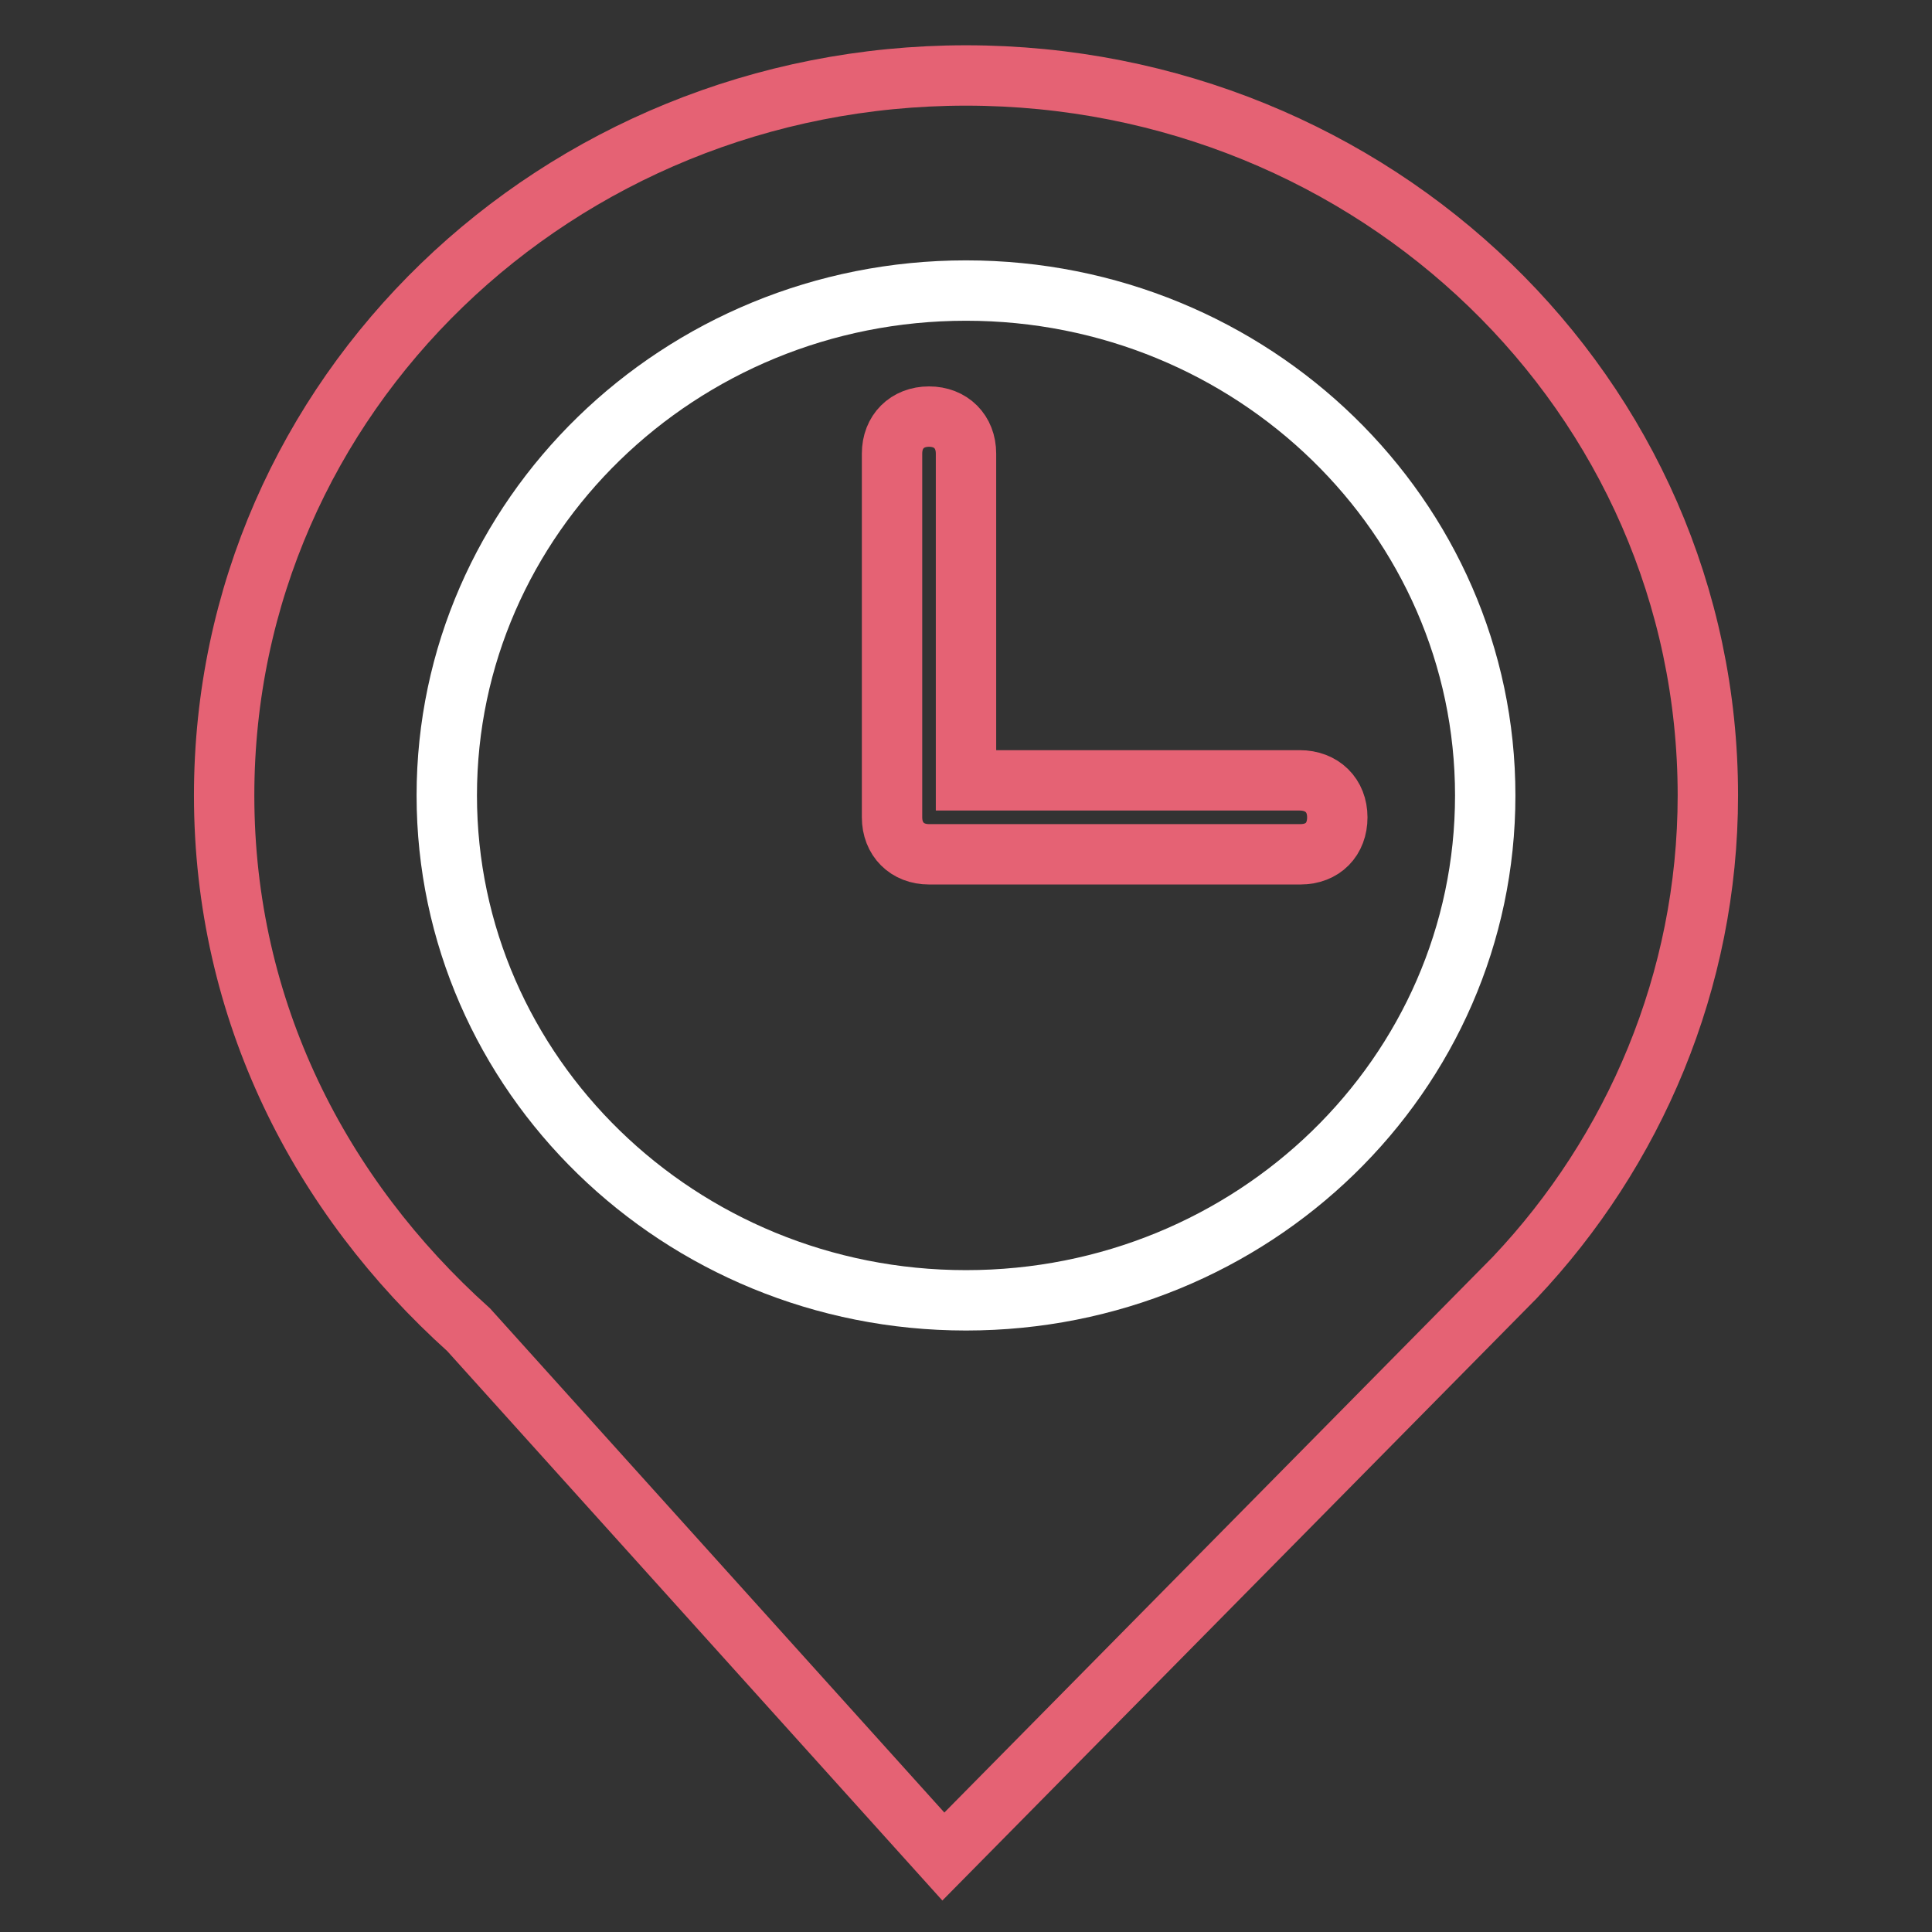
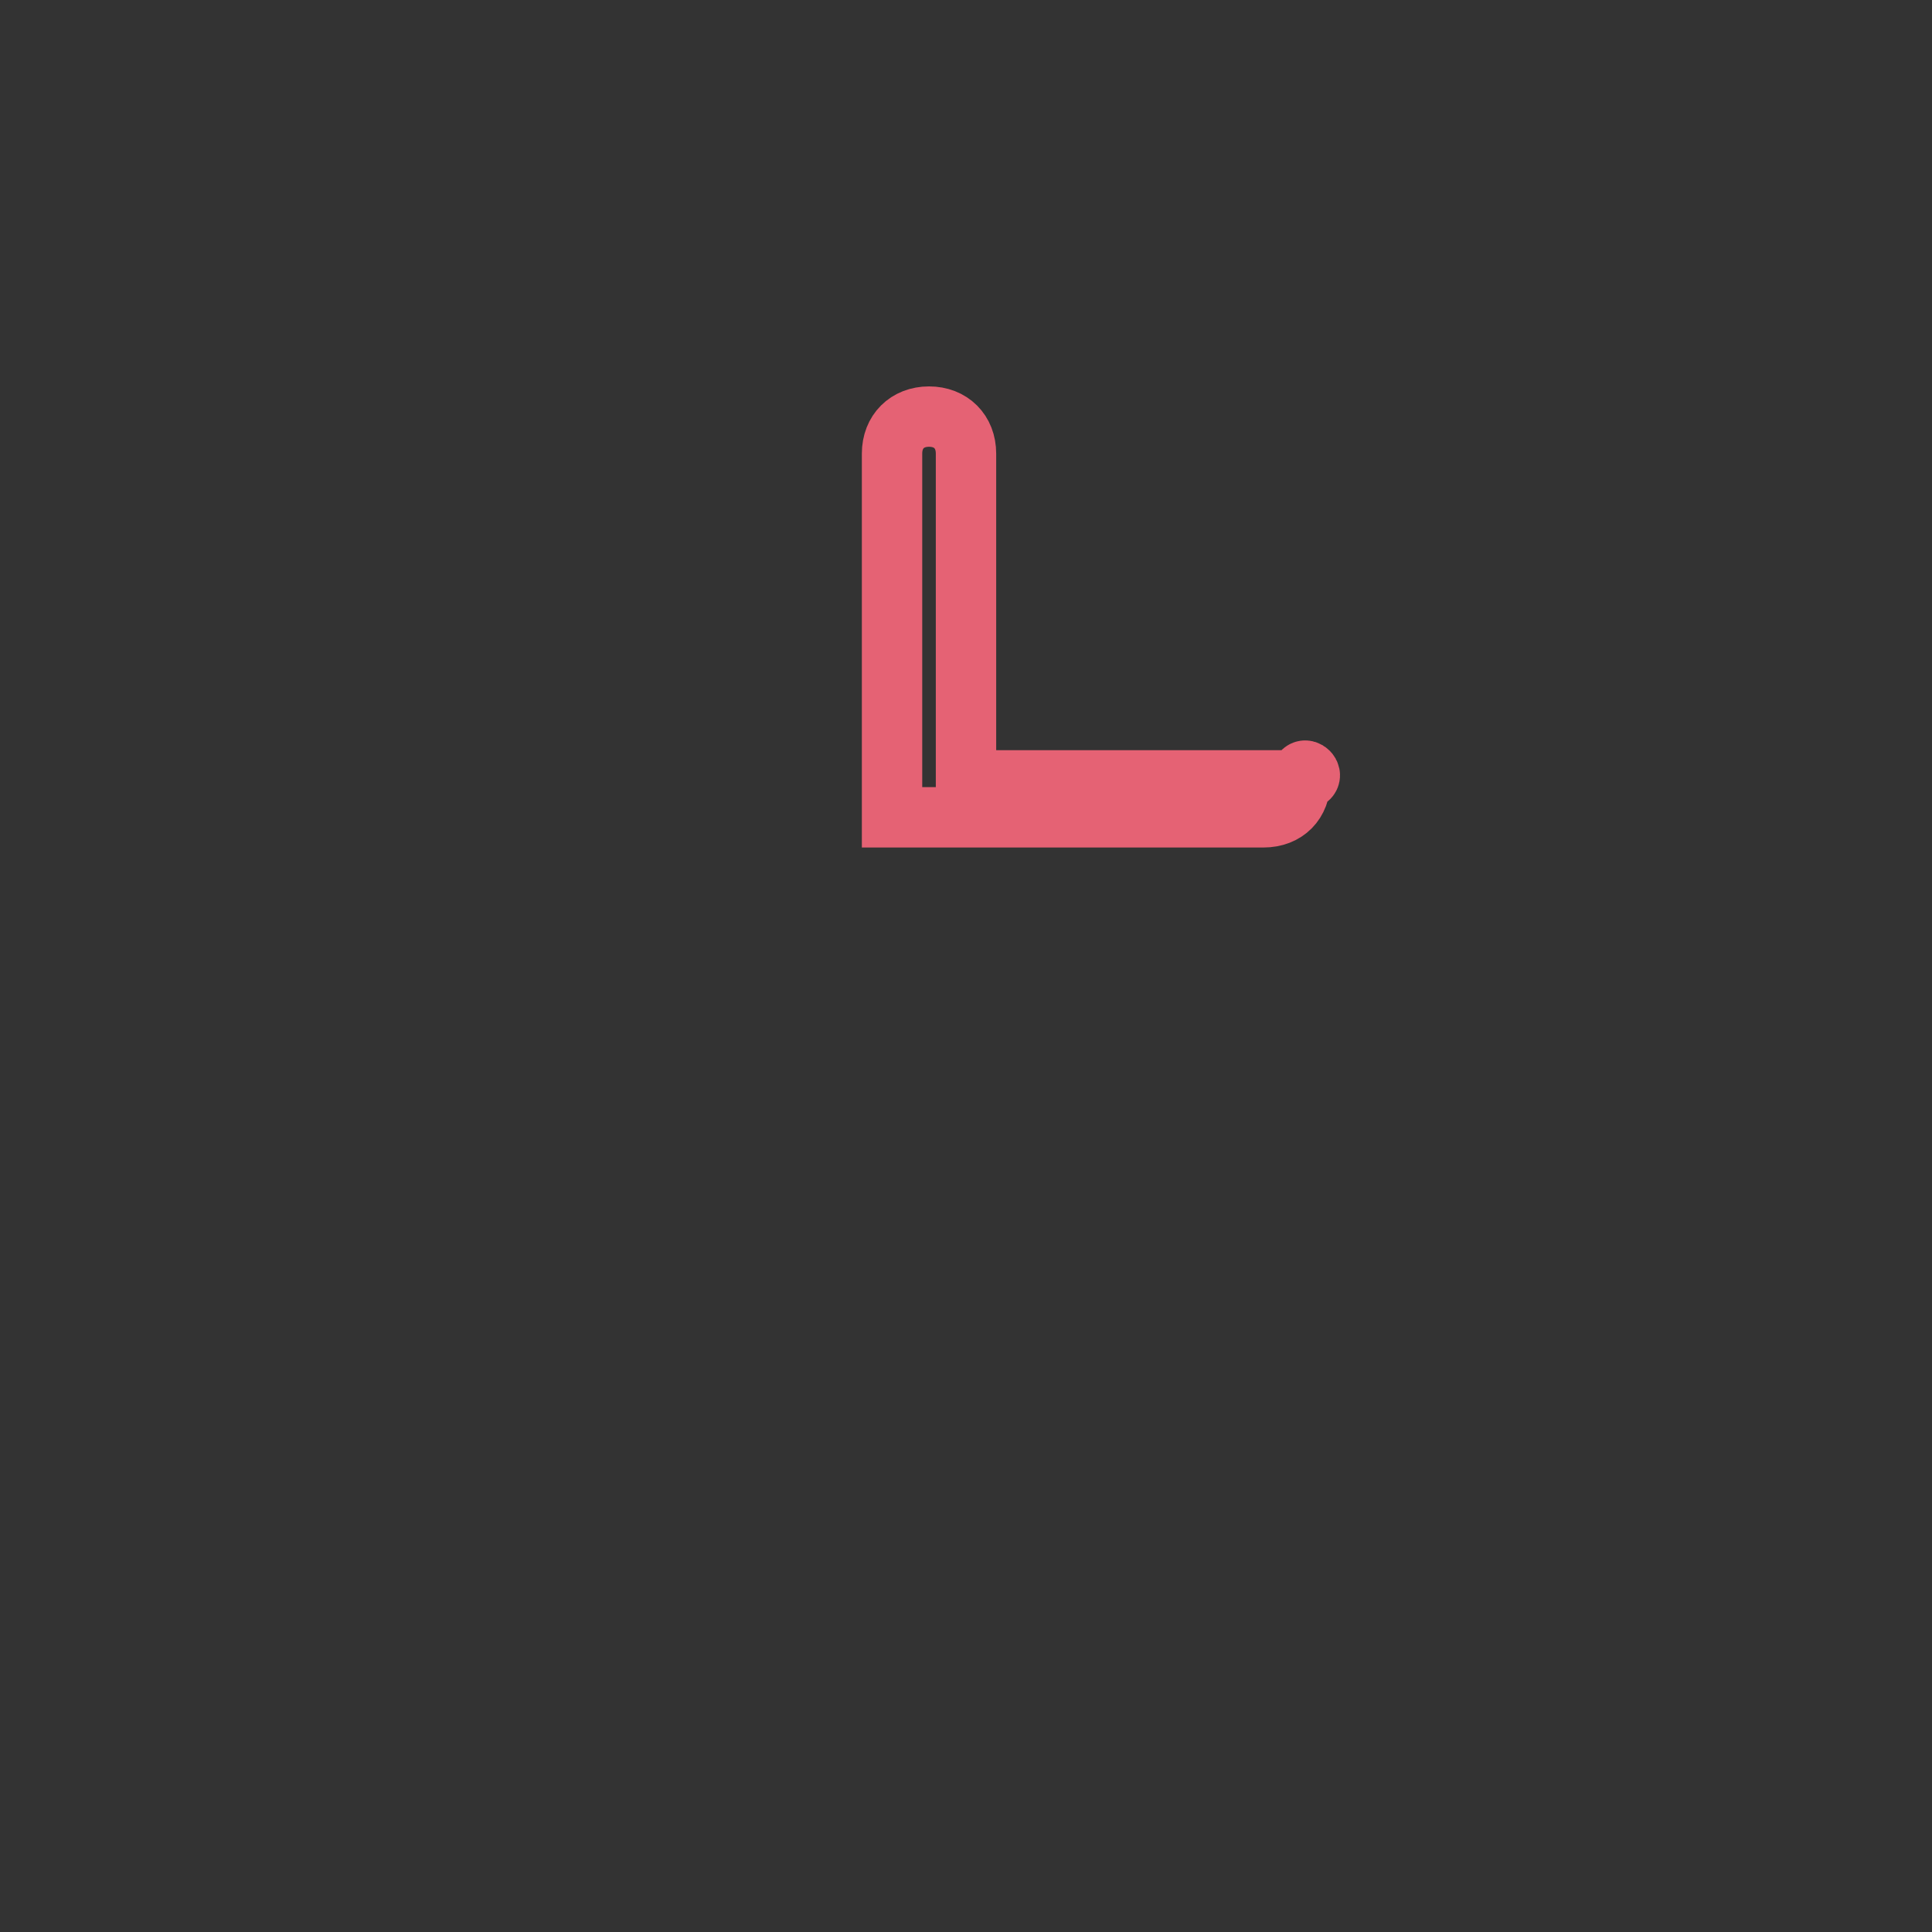
<svg xmlns="http://www.w3.org/2000/svg" version="1.1" x="0px" y="0px" viewBox="0 0 256 256" enable-background="new 0 0 256 256" xml:space="preserve">
  <rect x="0" y="0" width="256" height="256" fill="#333333" stroke="none" />
  <g>
-     <path stroke-width="8" fill-opacity="0" stroke="#e56274" d="M62.1,176.2c-19.7-17.7-32.4-42.3-32.4-70.8C29.7,52.3,73.9,10,128,10s98.3,42.3,98.3,95.4 c0,24.6-9.8,47.2-25.6,63.9L125,246L62.1,176.2z" />
-     <path stroke-width="8" fill-opacity="0" stroke="#ffffff" d="M59.2,105.4c0,36.9,30.8,66.9,68.8,66.9c38,0,68.8-29.9,68.8-66.9c0,0,0,0,0,0c0-36.9-30.8-66.9-68.8-66.9 S59.2,68.5,59.2,105.4L59.2,105.4z" />
-     <path stroke-width="8" fill-opacity="0" stroke="#e56274" d="M172.2,103.4H128V60.1c0-2.9-2-4.9-4.9-4.9c-2.9,0-4.9,2-4.9,4.9v48.2c0,2.9,2,4.9,4.9,4.9h49.2 c3,0,4.9-2,4.9-4.9S175.2,103.4,172.2,103.4" />
+     <path stroke-width="8" fill-opacity="0" stroke="#e56274" d="M172.2,103.4H128V60.1c0-2.9-2-4.9-4.9-4.9c-2.9,0-4.9,2-4.9,4.9v48.2h49.2 c3,0,4.9-2,4.9-4.9S175.2,103.4,172.2,103.4" />
  </g>
</svg>